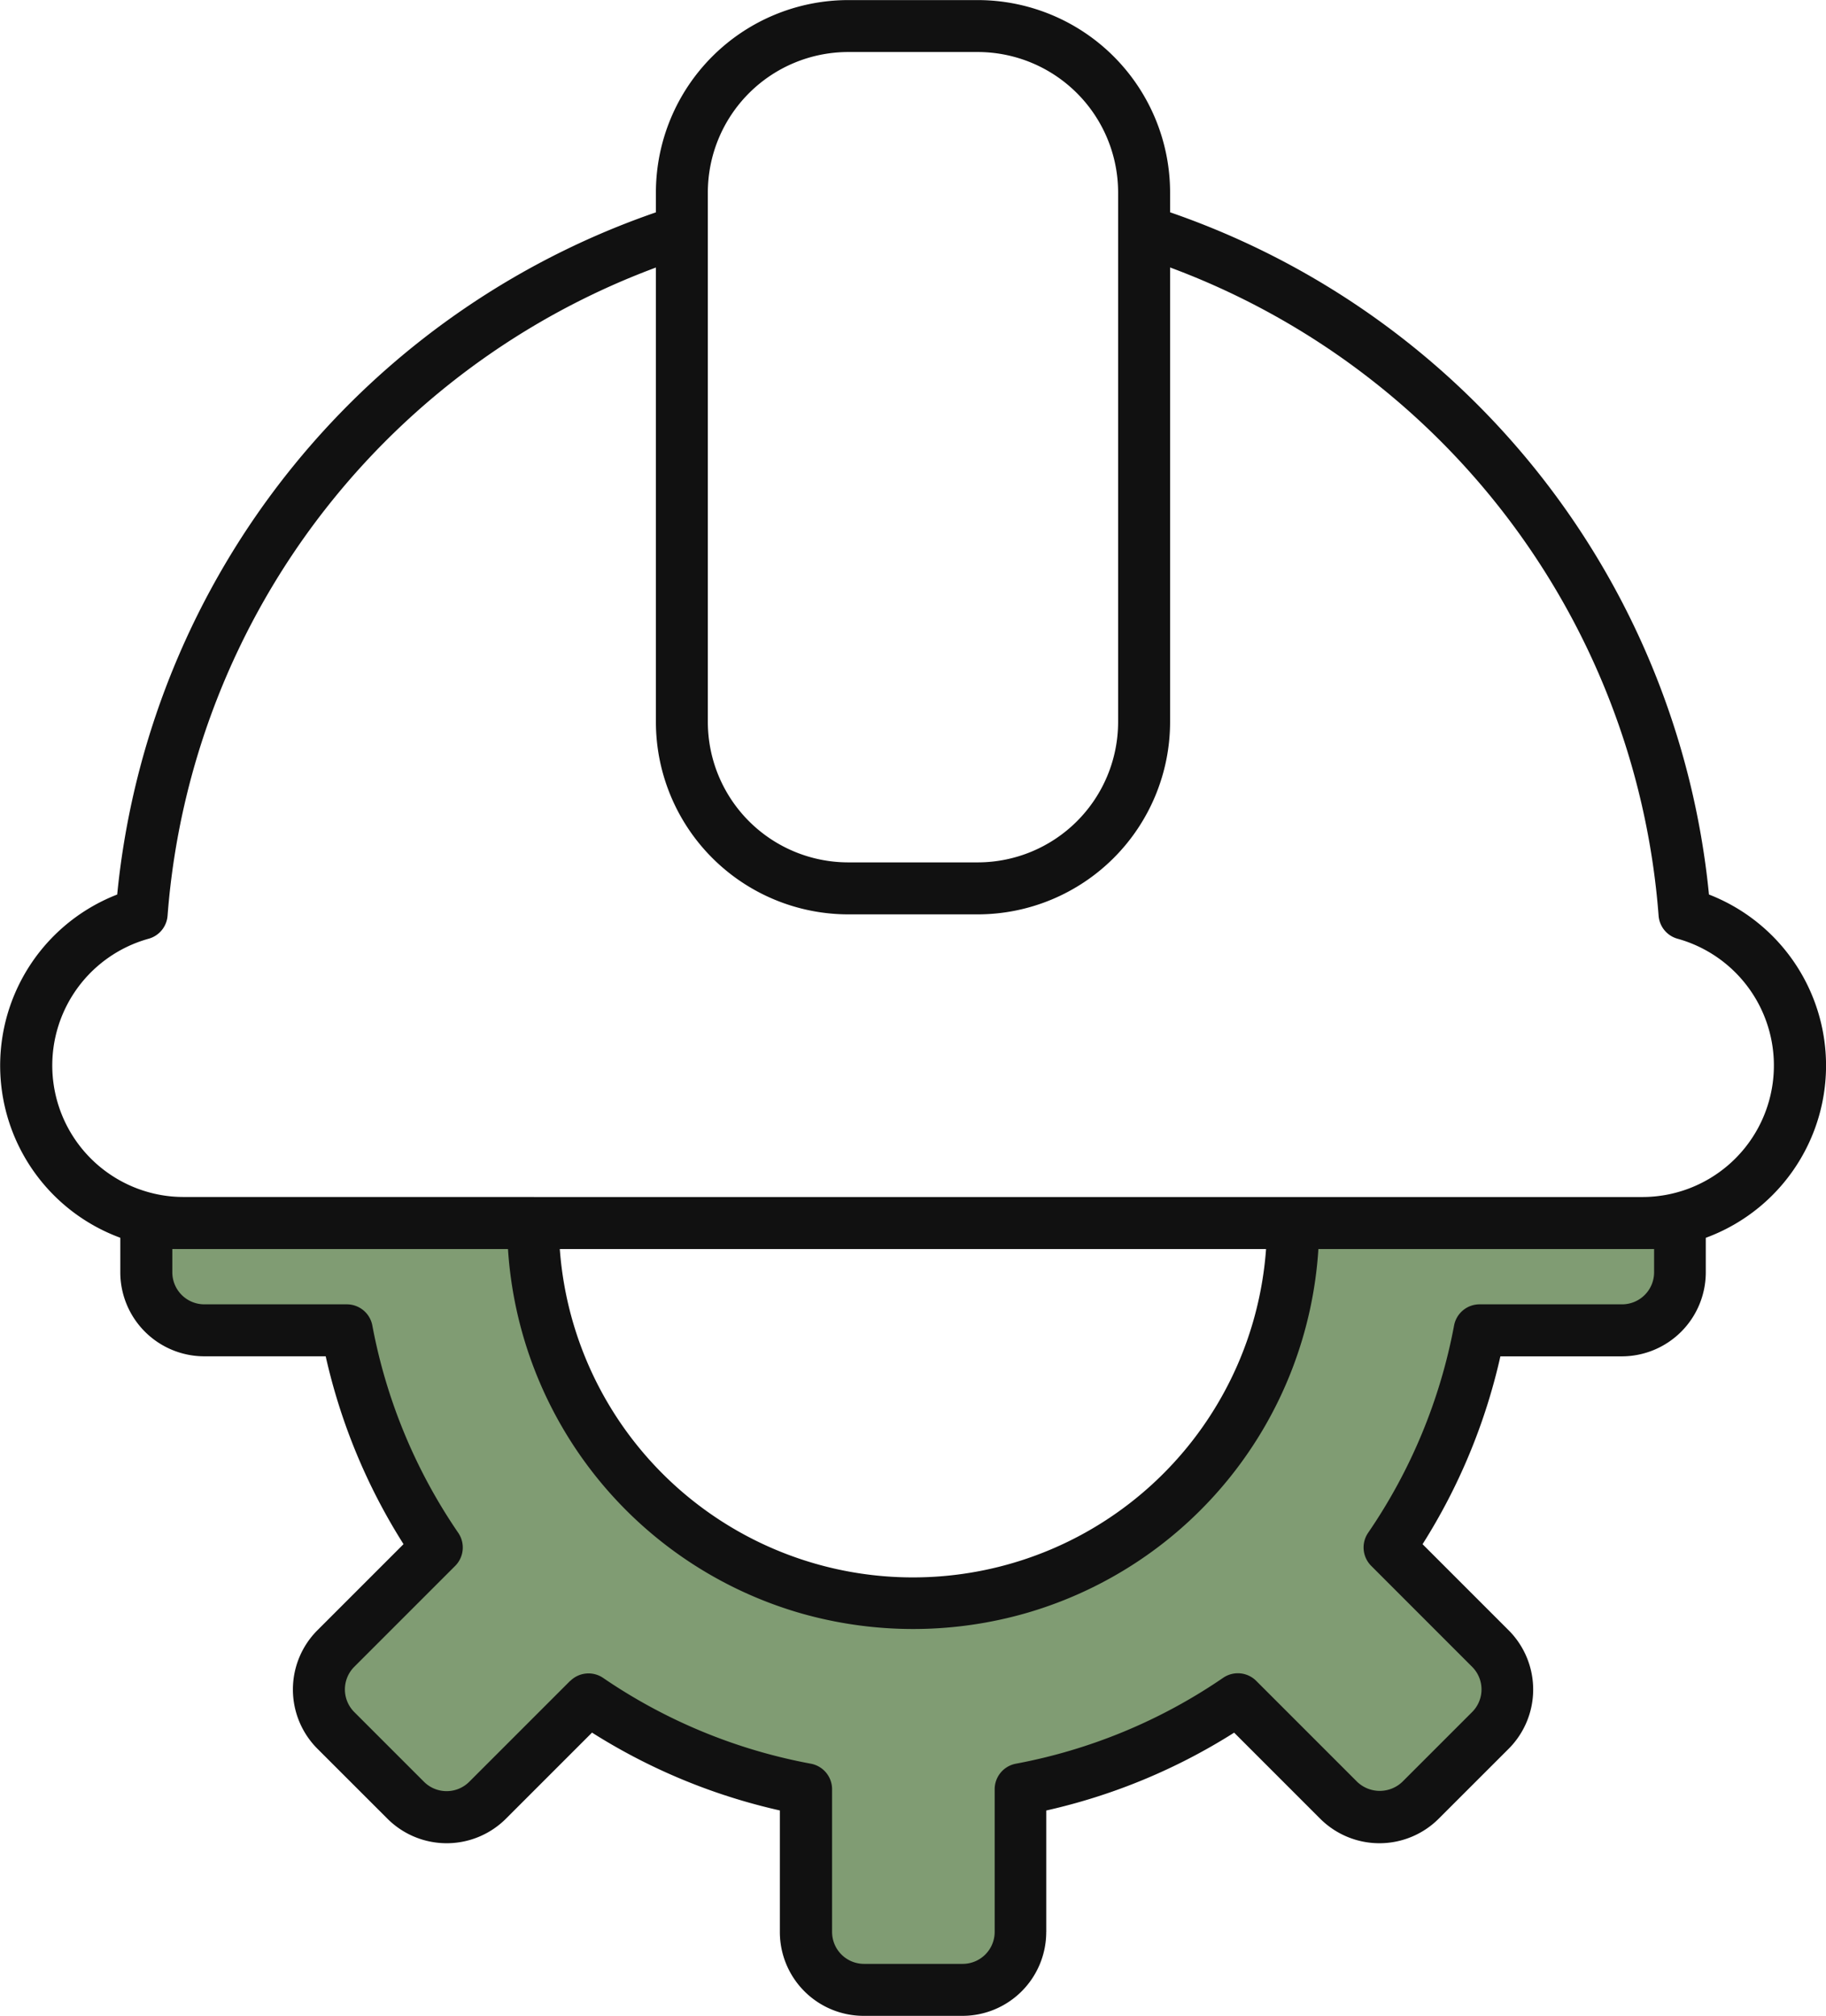
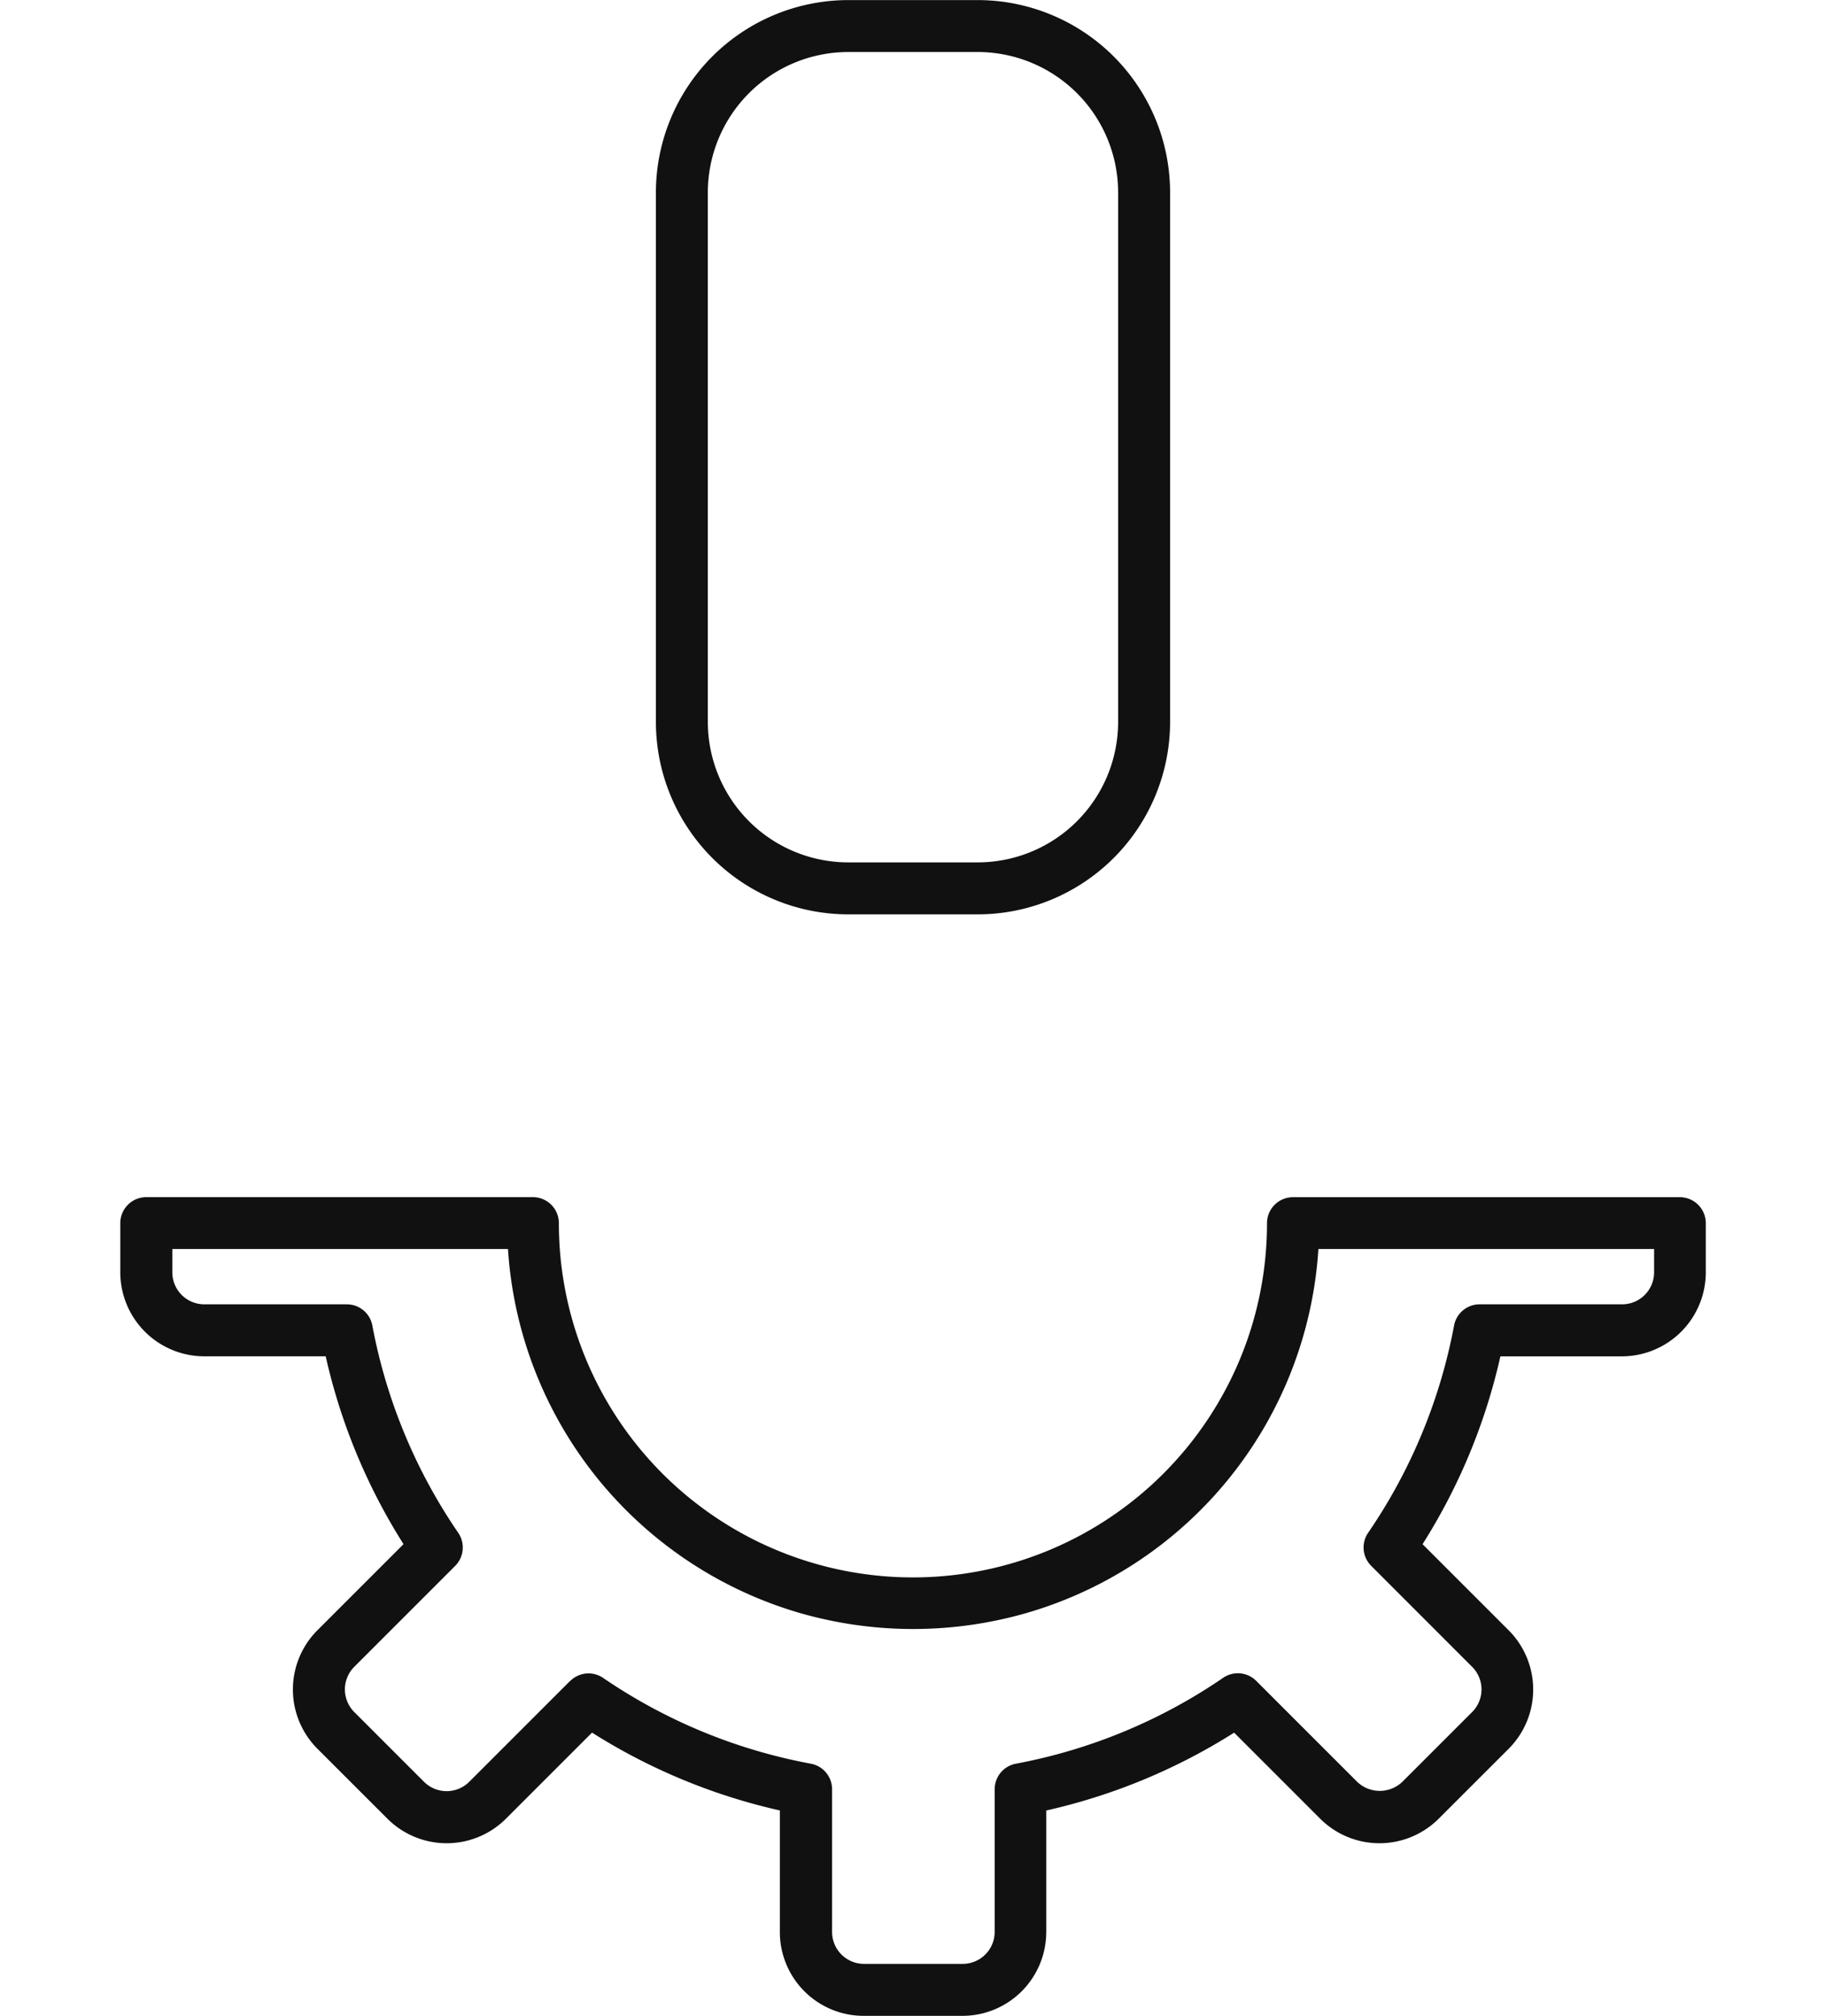
<svg xmlns="http://www.w3.org/2000/svg" width="43.563" height="48.092" viewBox="0 0 43.563 48.092">
  <g id="idea" transform="translate(-1097.934 -5644.382)">
-     <path id="Path_12101" data-name="Path 12101" d="M819.438,1429.5v1.177a1.383,1.383,0,0,1-1.382,1.382h-3.405a13.675,13.675,0,0,1-2.148,5.181l2.408,2.408a1.381,1.381,0,0,1,0,1.954l-1.664,1.665a1.382,1.382,0,0,1-1.954,0l-2.408-2.408a13.669,13.669,0,0,1-5.182,2.148v3.405a1.382,1.382,0,0,1-1.381,1.381h-2.355a1.382,1.382,0,0,1-1.382-1.381v-3.405a13.67,13.67,0,0,1-5.182-2.148l-2.408,2.409a1.383,1.383,0,0,1-1.954,0l-1.665-1.665a1.382,1.382,0,0,1,0-1.954l2.408-2.408a13.674,13.674,0,0,1-2.147-5.181h-3.4a1.383,1.383,0,0,1-1.382-1.382V1429.5h9.228a9.067,9.067,0,1,0,18.134,0Z" transform="translate(318.573 4244.06)" fill="#809c73" />
    <path id="Path_12102" data-name="Path 12102" d="M803.571,1445.662v-2.9a14.193,14.193,0,0,0,4.482-1.857l2.051,2.051a2,2,0,0,0,2.831,0l1.665-1.664a2,2,0,0,0,0-2.831l-2.052-2.052a14.192,14.192,0,0,0,1.857-4.481h2.9a2.005,2.005,0,0,0,2-2v-1.177a.62.62,0,0,0-.62-.62h-9.228a.62.62,0,0,0-.62.62,8.48,8.48,0,0,1-.342,2.385,8.387,8.387,0,0,1-.687,1.659,8.447,8.447,0,0,1-15.865-4.045.62.62,0,0,0-.62-.62H782.1a.62.62,0,0,0-.62.62v1.177a2.005,2.005,0,0,0,2,2h2.9a14.175,14.175,0,0,0,1.857,4.481l-2.052,2.052a2,2,0,0,0,0,2.831l1.666,1.665a2,2,0,0,0,2.831,0l2.052-2.052a14.2,14.2,0,0,0,4.481,1.857v2.9a2,2,0,0,0,2,2h2.355a2,2,0,0,0,2-2m-11.358-5.991-2.408,2.408a.764.764,0,0,1-1.078,0l-1.665-1.665a.764.764,0,0,1,0-1.078l2.408-2.408a.621.621,0,0,0,.074-.788,12.978,12.978,0,0,1-2.05-4.947.619.619,0,0,0-.609-.505h-3.4a.764.764,0,0,1-.763-.763v-.557h8.008a9.69,9.69,0,0,0,6.933,8.675,9.769,9.769,0,0,0,5.468,0,9.676,9.676,0,0,0,6.933-8.675h8.009v.557a.764.764,0,0,1-.763.763h-3.4a.619.619,0,0,0-.609.505,12.981,12.981,0,0,1-2.051,4.946.62.62,0,0,0,.074.788l2.408,2.409a.762.762,0,0,1,0,1.078l-1.665,1.665a.78.78,0,0,1-1.078,0l-2.408-2.408a.62.62,0,0,0-.788-.074,12.968,12.968,0,0,1-4.947,2.05.62.62,0,0,0-.505.609v3.405a.763.763,0,0,1-.762.761h-2.355a.762.762,0,0,1-.762-.761v-3.405a.62.62,0,0,0-.505-.609A12.977,12.977,0,0,1,793,1439.6a.619.619,0,0,0-.788.074" transform="translate(319.324 4244.811)" fill="#111" />
-     <path id="Path_12103" data-name="Path 12103" d="M815.909,1392.243a19.206,19.206,0,0,0-13.29-16.419.62.62,0,0,0-.37,1.183,17.952,17.952,0,0,1,12.458,15.737.619.619,0,0,0,.451.553,3.138,3.138,0,0,1-.836,6.162h-34.8a3.138,3.138,0,0,1-.837-6.162.619.619,0,0,0,.451-.553,17.952,17.952,0,0,1,12.458-15.737.62.62,0,0,0-.37-1.183,19.2,19.2,0,0,0-13.29,16.419,4.377,4.377,0,0,0,1.588,8.457h34.8a4.377,4.377,0,0,0,1.588-8.457" transform="translate(322.796 4273.479)" fill="#111" />
    <path id="Path_12104" data-name="Path 12104" d="M822.01,1369.562V1382.2a4.593,4.593,0,0,1-4.588,4.588H814.33a4.593,4.593,0,0,1-4.587-4.588v-12.636a4.593,4.593,0,0,1,4.587-4.587h3.092a4.593,4.593,0,0,1,4.588,4.587m-1.24,0a3.352,3.352,0,0,0-3.348-3.348H814.33a3.352,3.352,0,0,0-3.348,3.348V1382.2a3.352,3.352,0,0,0,3.348,3.348h3.092a3.352,3.352,0,0,0,3.348-3.348Z" transform="translate(303.839 4279.407)" fill="#111" />
  </g>
</svg>